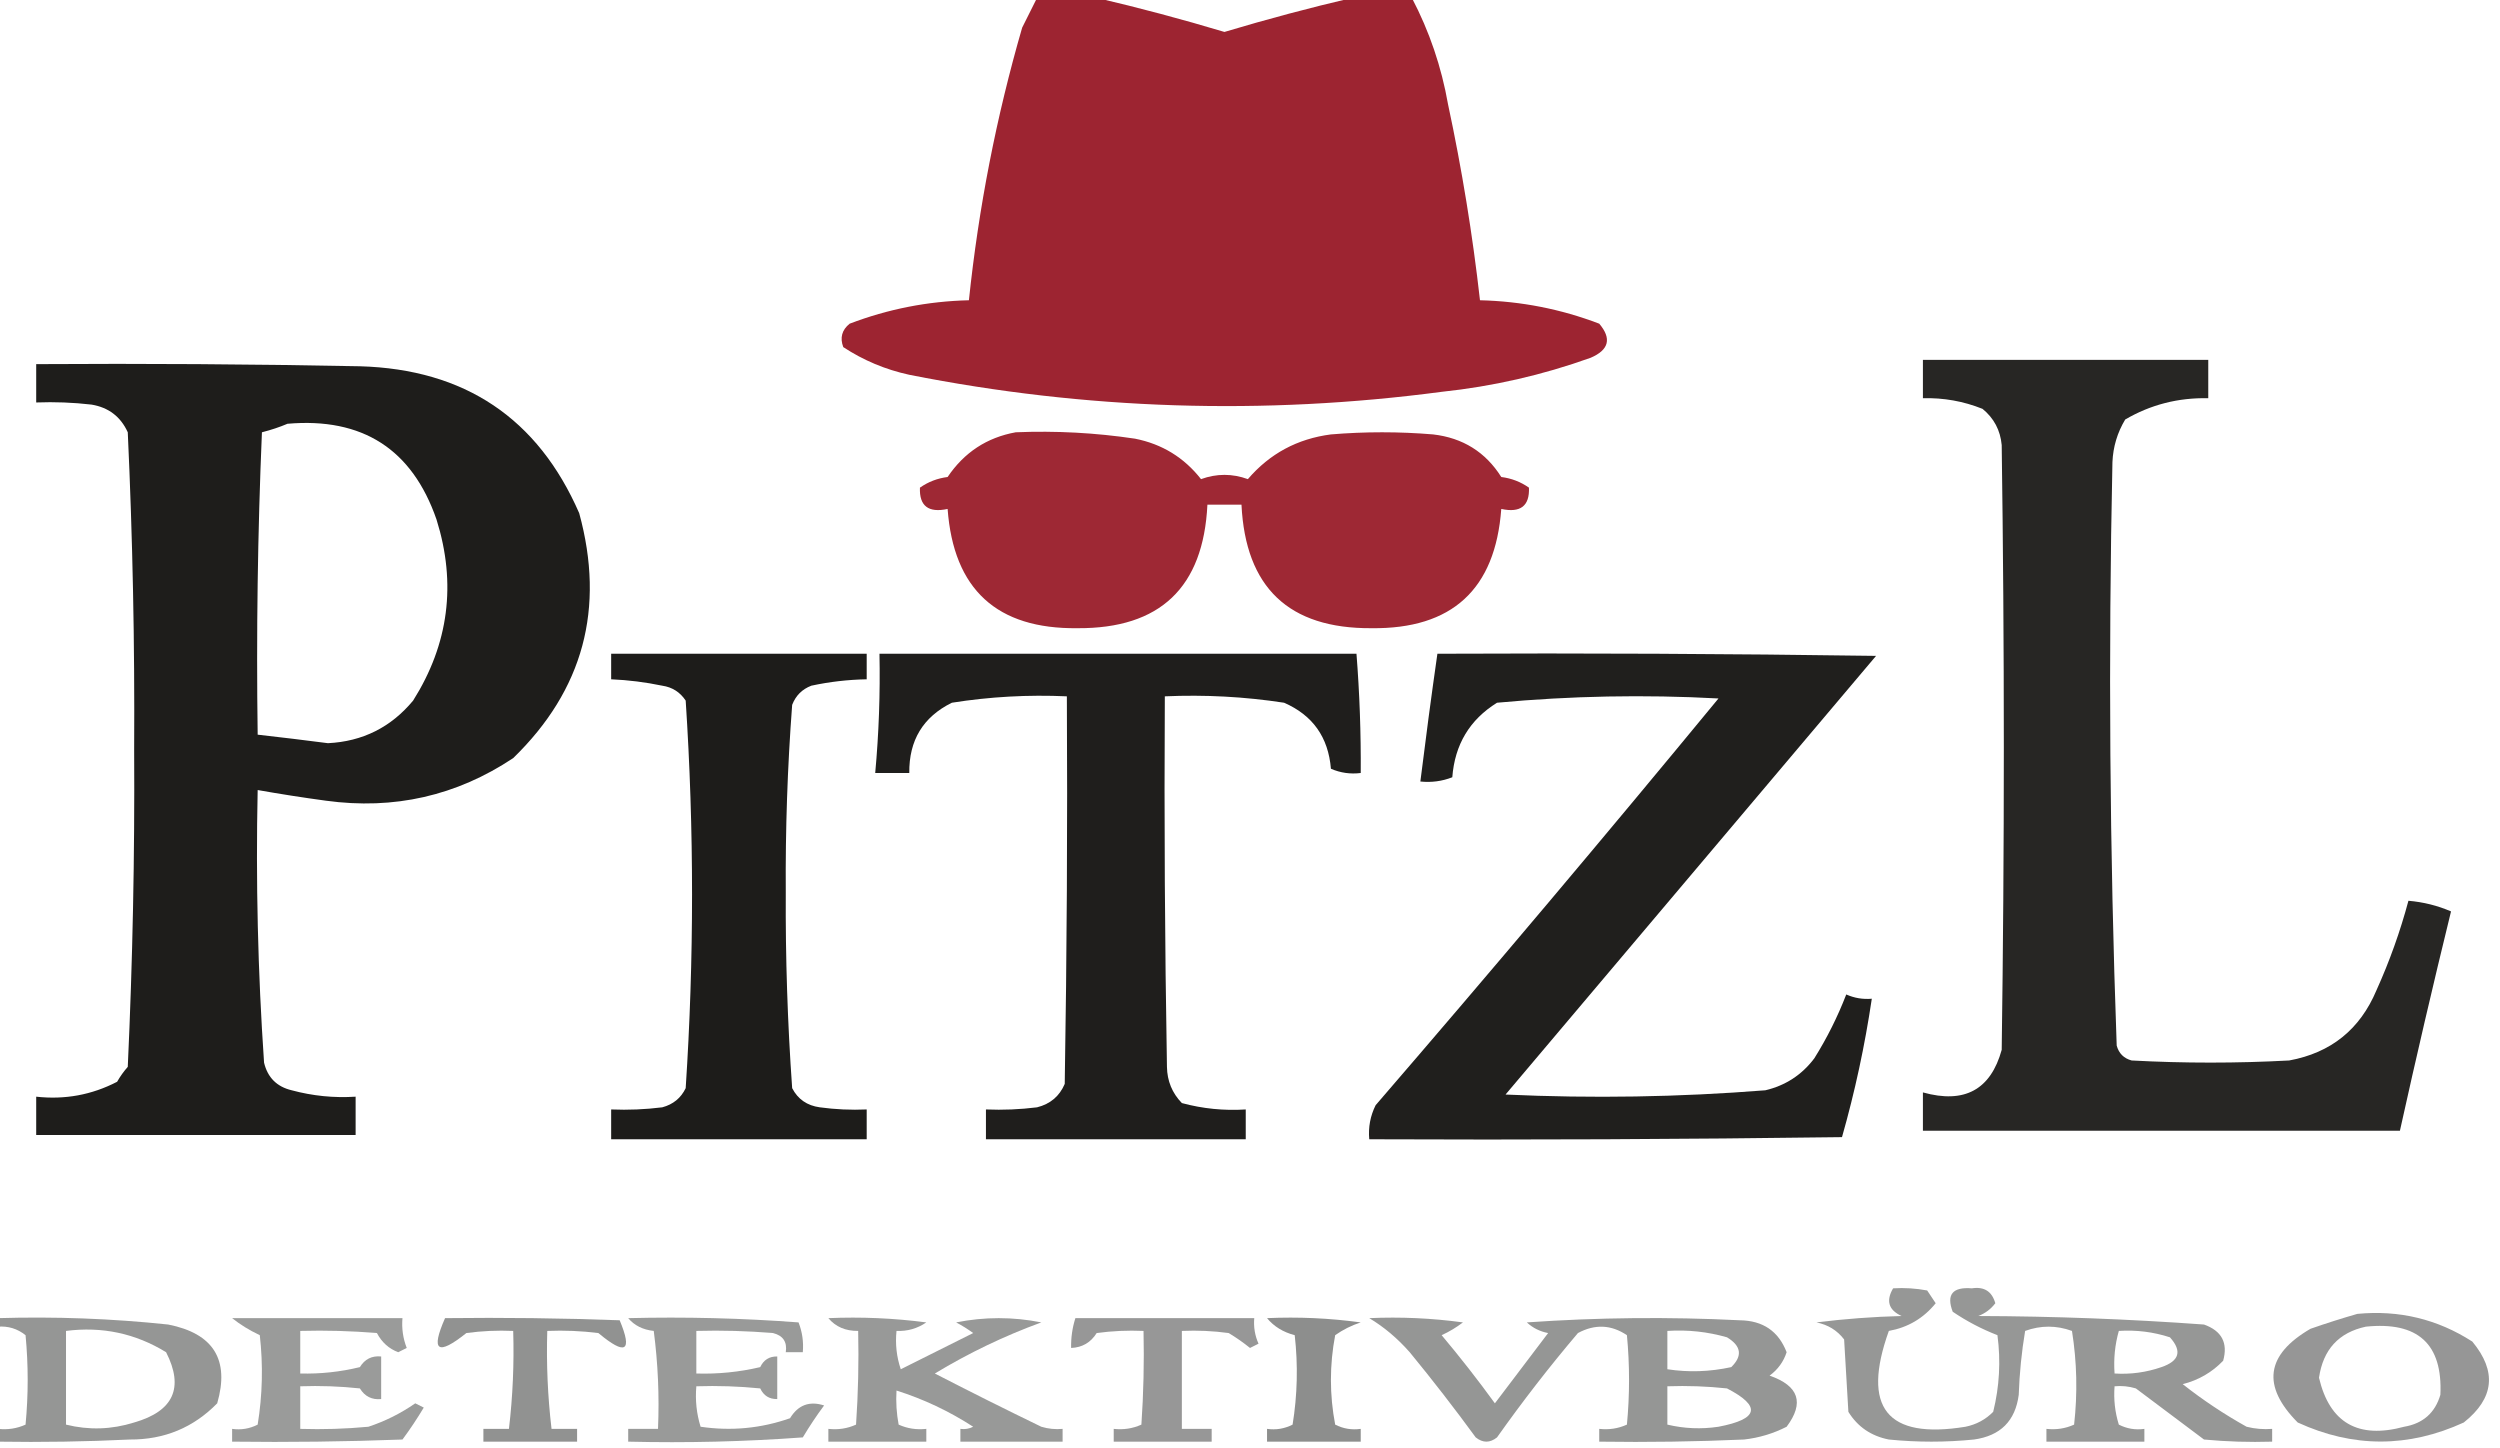
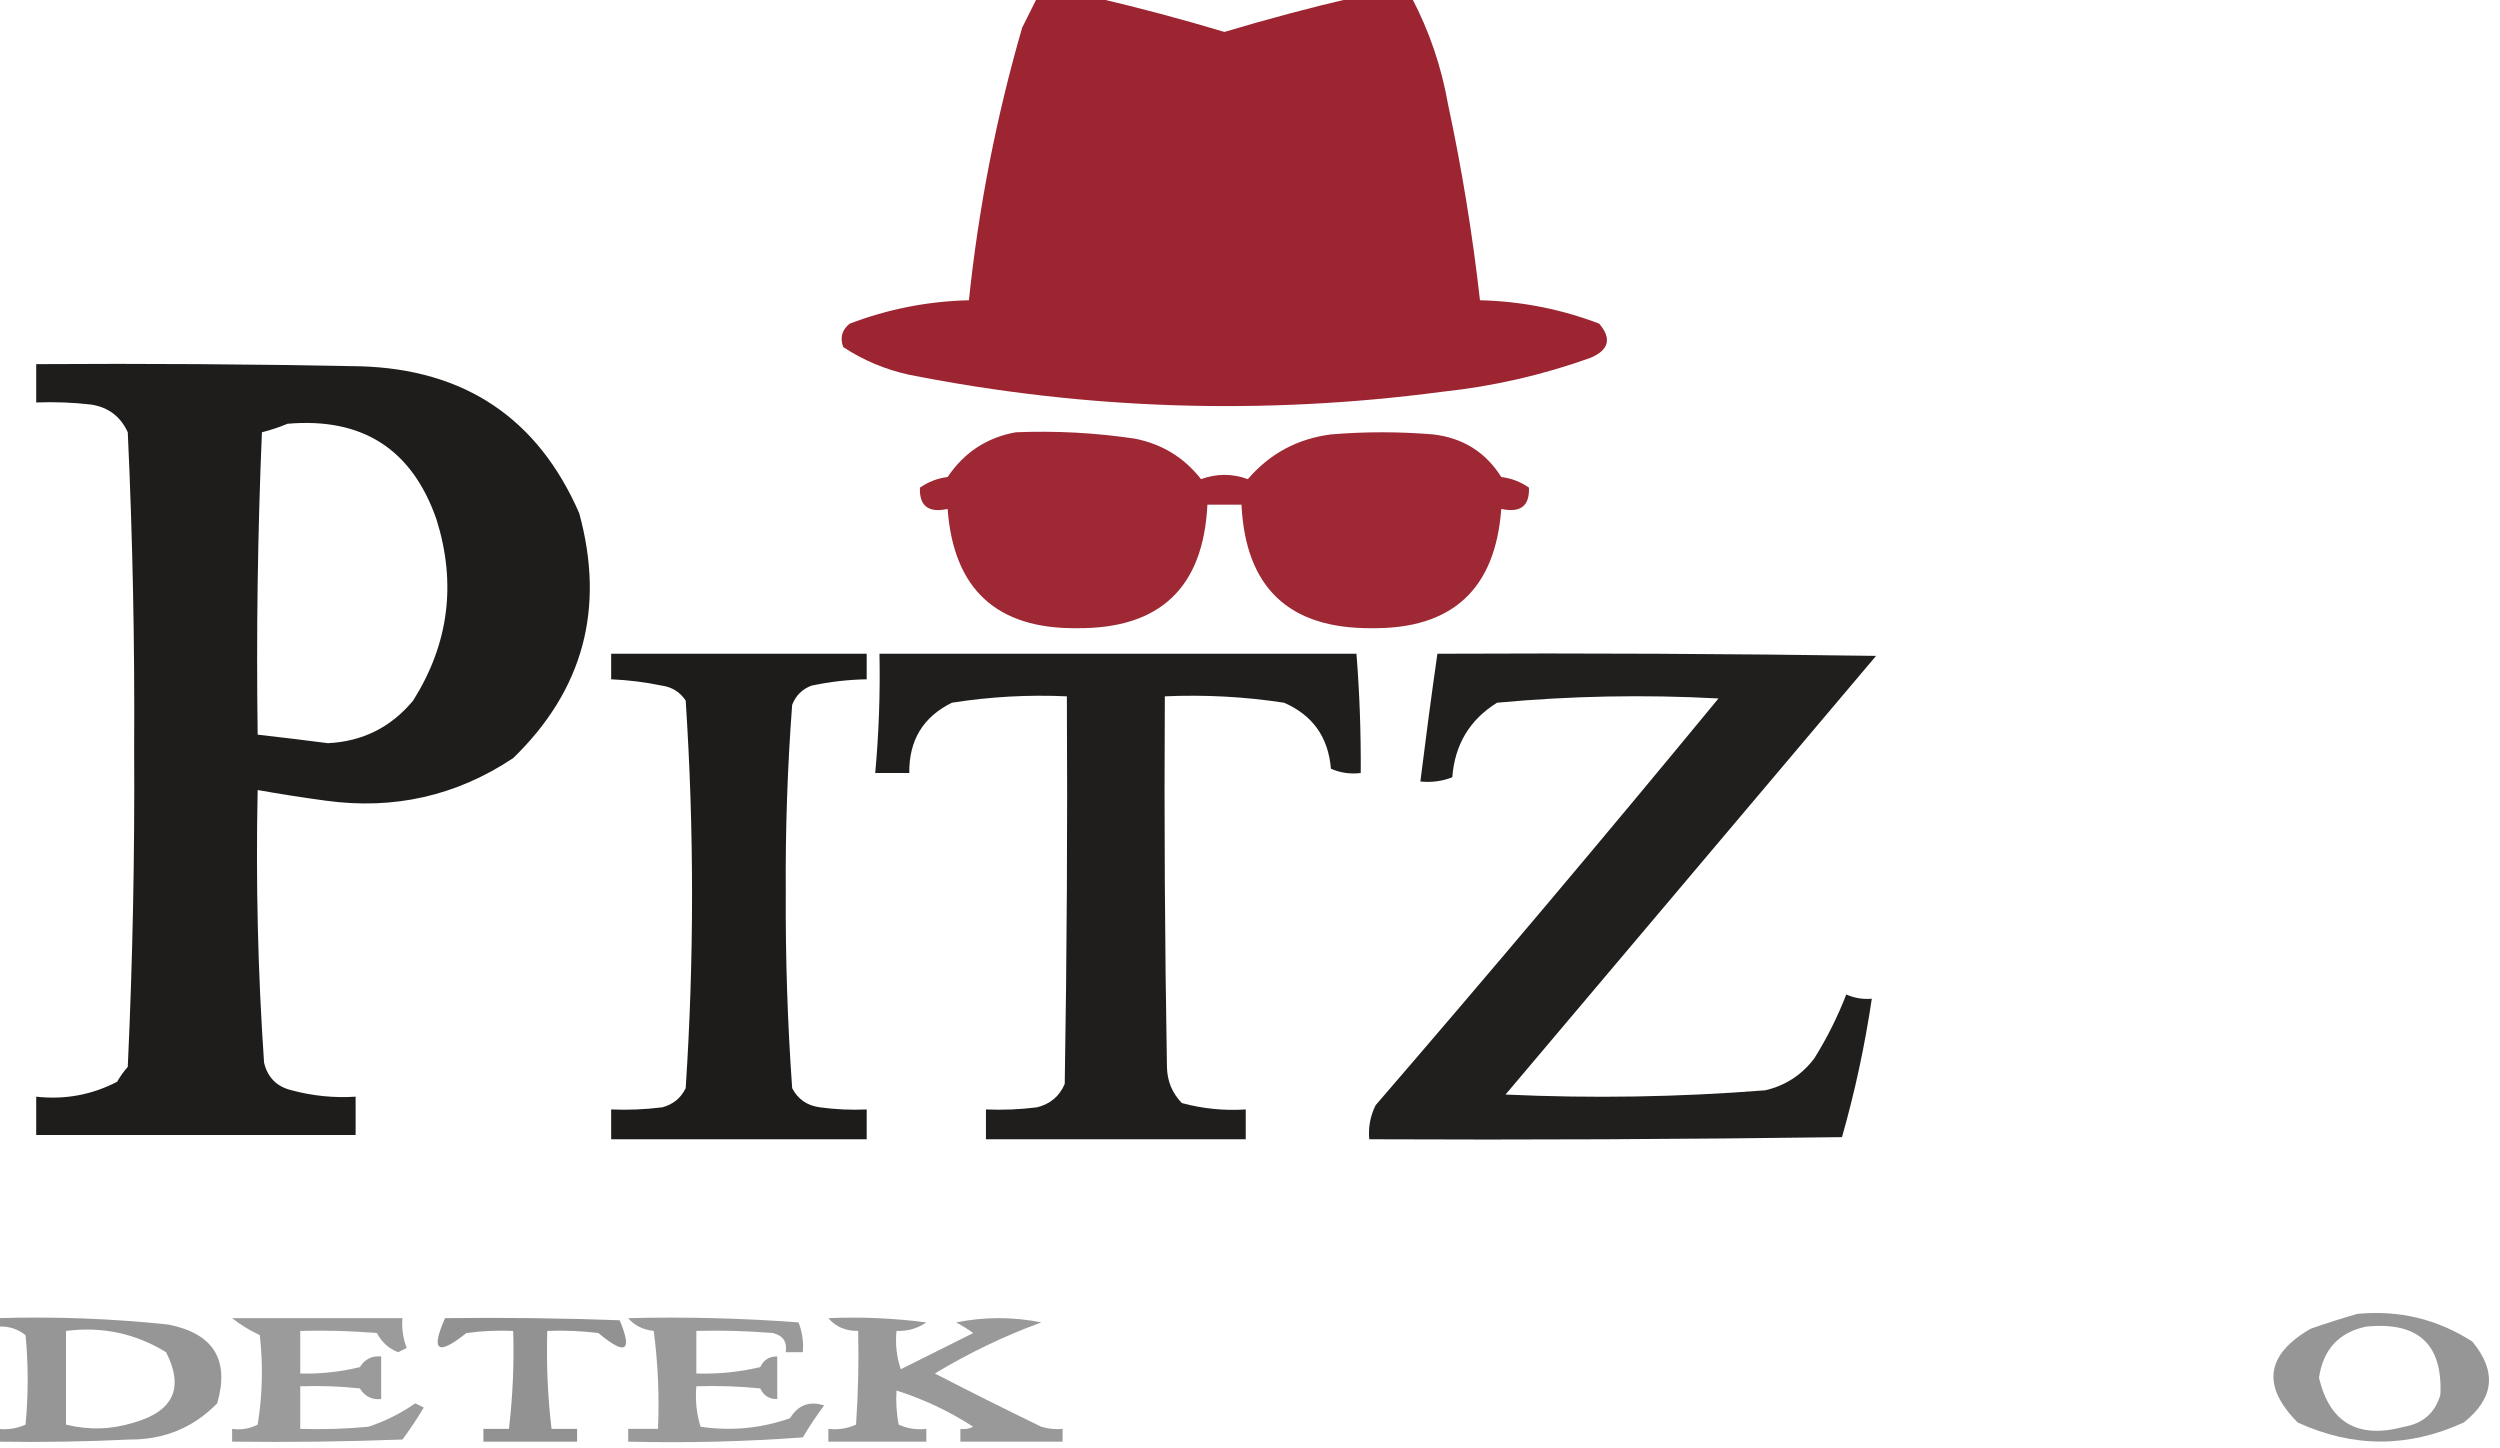
<svg xmlns="http://www.w3.org/2000/svg" version="1.1" width="587px" height="340px" style="shape-rendering:geometricPrecision; text-rendering:geometricPrecision; image-rendering:optimizeQuality; fill-rule:evenodd; clip-rule:evenodd">
  <g>
    <path style="opacity:0.987" fill="#9c222f" d="M 243.5,-0.5 C 248.167,-0.5 252.833,-0.5 257.5,-0.5C 267.46,1.825 277.46,4.492 287.5,7.5C 297.54,4.492 307.54,1.825 317.5,-0.5C 322.167,-0.5 326.833,-0.5 331.5,-0.5C 335.618,7.354 338.452,15.688 340,24.5C 343.258,39.716 345.758,55.049 347.5,70.5C 357.152,70.731 366.486,72.564 375.5,76C 378.462,79.488 377.795,82.155 373.5,84C 362.173,88.066 350.507,90.733 338.5,92C 296.609,97.542 254.943,96.209 213.5,88C 207.895,86.778 202.729,84.612 198,81.5C 197.175,79.299 197.675,77.466 199.5,76C 208.514,72.564 217.848,70.731 227.5,70.5C 229.768,48.793 233.934,27.46 240,6.5C 241.18,4.14 242.347,1.807 243.5,-0.5 Z" />
  </g>
  <g>
-     <path style="opacity:0.95" fill="#1d1c1a" d="M 451.5,84.5 C 473.833,84.5 496.167,84.5 518.5,84.5C 518.5,87.5 518.5,90.5 518.5,93.5C 511.446,93.35 504.946,95.017 499,98.5C 497.154,101.569 496.154,104.902 496,108.5C 495.02,154.212 495.354,199.879 497,245.5C 497.5,247.333 498.667,248.5 500.5,249C 512.833,249.667 525.167,249.667 537.5,249C 547.297,247.205 554.13,241.705 558,232.5C 561.078,225.683 563.578,218.683 565.5,211.5C 569.02,211.805 572.353,212.638 575.5,214C 571.312,231.101 567.312,248.268 563.5,265.5C 526.167,265.5 488.833,265.5 451.5,265.5C 451.5,262.5 451.5,259.5 451.5,256.5C 461.243,259.22 467.409,255.886 470,246.5C 470.667,199.167 470.667,151.833 470,104.5C 469.681,101.027 468.181,98.194 465.5,96C 461.018,94.204 456.351,93.37 451.5,93.5C 451.5,90.5 451.5,87.5 451.5,84.5 Z" />
-   </g>
+     </g>
  <g>
    <path style="opacity:0.989" fill="#1d1c1a" d="M 8.5,85.5 C 33.836,85.333 59.169,85.5 84.5,86C 109.111,86.702 126.278,98.202 136,120.5C 142.121,142.858 136.955,162.025 120.5,178C 107.18,186.862 92.513,190.195 76.5,188C 71.137,187.273 65.803,186.439 60.5,185.5C 60.045,206.887 60.545,228.22 62,249.5C 62.833,253 65,255.167 68.5,256C 73.401,257.325 78.401,257.825 83.5,257.5C 83.5,260.5 83.5,263.5 83.5,266.5C 58.5,266.5 33.5,266.5 8.5,266.5C 8.5,263.5 8.5,260.5 8.5,257.5C 15.221,258.249 21.554,257.082 27.5,254C 28.211,252.745 29.044,251.579 30,250.5C 31.148,225.714 31.648,200.881 31.5,176C 31.648,151.119 31.148,126.286 30,101.5C 28.332,97.835 25.499,95.668 21.5,95C 17.179,94.501 12.846,94.334 8.5,94.5C 8.5,91.5 8.5,88.5 8.5,85.5 Z M 67.5,99.5 C 85.113,97.974 96.779,105.474 102.5,122C 107.207,137.048 105.374,151.215 97,164.5C 91.807,170.763 85.14,174.097 77,174.5C 71.497,173.785 65.997,173.118 60.5,172.5C 60.167,148.824 60.5,125.157 61.5,101.5C 63.657,100.95 65.657,100.283 67.5,99.5 Z" />
  </g>
  <g>
    <path style="opacity:0.975" fill="#9c2330" d="M 238.5,101.5 C 247.9,101.114 257.234,101.614 266.5,103C 272.854,104.259 278.021,107.426 282,112.5C 285.667,111.167 289.333,111.167 293,112.5C 298.123,106.521 304.623,103.021 312.5,102C 320.5,101.333 328.5,101.333 336.5,102C 343.481,102.818 348.814,106.151 352.5,112C 354.888,112.303 357.055,113.137 359,114.5C 359.172,118.806 357.006,120.473 352.5,119.5C 351.104,138.396 340.937,147.73 322,147.5C 302.61,147.612 292.444,137.945 291.5,118.5C 288.833,118.5 286.167,118.5 283.5,118.5C 282.556,137.945 272.39,147.612 253,147.5C 234.063,147.73 223.896,138.396 222.5,119.5C 217.994,120.473 215.828,118.806 216,114.5C 217.945,113.137 220.112,112.303 222.5,112C 226.398,106.223 231.731,102.723 238.5,101.5 Z" />
  </g>
  <g>
    <path style="opacity:0.995" fill="#1d1c1a" d="M 143.5,153.5 C 163.5,153.5 183.5,153.5 203.5,153.5C 203.5,155.5 203.5,157.5 203.5,159.5C 199.123,159.577 194.79,160.077 190.5,161C 188.333,161.833 186.833,163.333 186,165.5C 184.897,180.133 184.397,194.8 184.5,209.5C 184.415,224.861 184.915,240.194 186,255.5C 187.339,258.094 189.506,259.594 192.5,260C 196.152,260.499 199.818,260.665 203.5,260.5C 203.5,262.833 203.5,265.167 203.5,267.5C 183.5,267.5 163.5,267.5 143.5,267.5C 143.5,265.167 143.5,262.833 143.5,260.5C 147.514,260.666 151.514,260.499 155.5,260C 158.057,259.315 159.891,257.815 161,255.5C 162.991,225.169 162.991,194.836 161,164.5C 159.681,162.513 157.848,161.346 155.5,161C 151.534,160.172 147.534,159.672 143.5,159.5C 143.5,157.5 143.5,155.5 143.5,153.5 Z" />
  </g>
  <g>
    <path style="opacity:0.986" fill="#1d1c1a" d="M 206.5,153.5 C 243.833,153.5 281.167,153.5 318.5,153.5C 319.232,162.815 319.566,172.148 319.5,181.5C 317.076,181.808 314.743,181.474 312.5,180.5C 311.89,173.097 308.223,167.93 301.5,165C 292.248,163.583 282.915,163.083 273.5,163.5C 273.333,192.502 273.5,221.502 274,250.5C 274.059,253.822 275.226,256.656 277.5,259C 282.401,260.325 287.401,260.825 292.5,260.5C 292.5,262.833 292.5,265.167 292.5,267.5C 272.167,267.5 251.833,267.5 231.5,267.5C 231.5,265.167 231.5,262.833 231.5,260.5C 235.514,260.666 239.514,260.499 243.5,260C 246.607,259.222 248.774,257.389 250,254.5C 250.5,224.168 250.667,193.835 250.5,163.5C 241.418,163.086 232.418,163.586 223.5,165C 216.745,168.331 213.412,173.831 213.5,181.5C 210.833,181.5 208.167,181.5 205.5,181.5C 206.354,172.195 206.687,162.861 206.5,153.5 Z" />
  </g>
  <g>
    <path style="opacity:0.983" fill="#1d1c1a" d="M 337.5,153.5 C 371.835,153.333 406.168,153.5 440.5,154C 411.5,188.333 382.5,222.667 353.5,257C 373.877,257.94 394.21,257.606 414.5,256C 419.239,254.881 423.072,252.381 426,248.5C 428.975,243.744 431.475,238.744 433.5,233.5C 435.409,234.348 437.409,234.682 439.5,234.5C 437.866,245.504 435.533,256.337 432.5,267C 395.502,267.5 358.502,267.667 321.5,267.5C 321.248,264.68 321.748,262.014 323,259.5C 350.209,227.96 377.042,196.126 403.5,164C 386.114,163.057 368.78,163.39 351.5,165C 345.081,168.993 341.581,174.826 341,182.5C 338.619,183.435 336.119,183.768 333.5,183.5C 334.74,173.487 336.073,163.487 337.5,153.5 Z" />
  </g>
  <g>
-     <path style="opacity:0.815" fill="#7f807f" d="M 444.5,302.5 C 447.187,302.336 449.854,302.503 452.5,303C 453.167,304 453.833,305 454.5,306C 451.648,309.523 447.982,311.69 443.5,312.5C 437.039,330.514 443.039,338.014 461.5,335C 464.034,334.484 466.2,333.317 468,331.5C 469.471,325.569 469.804,319.569 469,313.5C 465.3,312.067 461.8,310.233 458.5,308C 456.957,303.965 458.457,302.132 463,302.5C 465.879,302.049 467.712,303.215 468.5,306C 467.449,307.385 466.116,308.385 464.5,309C 482.219,309.055 499.886,309.722 517.5,311C 521.665,312.483 523.165,315.316 522,319.5C 519.374,322.231 516.207,324.064 512.5,325C 517.228,328.726 522.228,332.059 527.5,335C 529.473,335.495 531.473,335.662 533.5,335.5C 533.5,336.5 533.5,337.5 533.5,338.5C 528.156,338.666 522.823,338.499 517.5,338C 512.167,334 506.833,330 501.5,326C 499.866,325.506 498.199,325.34 496.5,325.5C 496.26,328.579 496.593,331.579 497.5,334.5C 499.396,335.466 501.396,335.799 503.5,335.5C 503.5,336.5 503.5,337.5 503.5,338.5C 495.833,338.5 488.167,338.5 480.5,338.5C 480.5,337.5 480.5,336.5 480.5,335.5C 482.792,335.756 484.959,335.423 487,334.5C 487.831,327.144 487.665,319.811 486.5,312.5C 482.833,311.167 479.167,311.167 475.5,312.5C 474.671,317.467 474.171,322.467 474,327.5C 473.204,333.63 469.704,337.13 463.5,338C 456.833,338.667 450.167,338.667 443.5,338C 439.336,337.177 436.169,335.01 434,331.5C 433.667,325.833 433.333,320.167 433,314.5C 431.377,312.372 429.211,311.039 426.5,310.5C 433.142,309.669 439.809,309.169 446.5,309C 443.441,307.603 442.775,305.437 444.5,302.5 Z M 497.5,312.5 C 501.605,312.234 505.605,312.734 509.5,314C 512.399,317.227 511.732,319.56 507.5,321C 503.94,322.237 500.273,322.737 496.5,322.5C 496.253,319.061 496.586,315.728 497.5,312.5 Z" />
-   </g>
+     </g>
  <g>
    <path style="opacity:0.824" fill="#7f807f" d="M 553.5,308.5 C 563.303,307.559 572.303,309.725 580.5,315C 586.31,322 585.643,328.334 578.5,334C 565.474,339.966 552.474,339.966 539.5,334C 531.012,325.432 532.012,318.099 542.5,312C 546.254,310.691 549.921,309.525 553.5,308.5 Z M 555.5,311.5 C 567.732,310.241 573.565,315.574 573,327.5C 571.755,331.742 568.922,334.242 564.5,335C 553.672,337.924 547.005,334.091 544.5,323.5C 545.465,316.874 549.131,312.874 555.5,311.5 Z" />
  </g>
  <g>
    <path style="opacity:0.828" fill="#7f807f" d="M -0.5,309.5 C 12.885,309.097 26.218,309.597 39.5,311C 50.125,313.1 53.958,319.267 51,329.5C 45.407,335.21 38.573,338.044 30.5,338C 20.172,338.5 9.839,338.666 -0.5,338.5C -0.5,337.5 -0.5,336.5 -0.5,335.5C 1.792,335.756 3.959,335.423 6,334.5C 6.667,327.5 6.667,320.5 6,313.5C 4.103,311.984 1.936,311.317 -0.5,311.5C -0.5,310.833 -0.5,310.167 -0.5,309.5 Z M 15.5,312.5 C 23.97,311.415 31.803,313.081 39,317.5C 43.251,325.843 40.751,331.343 31.5,334C 26.19,335.666 20.857,335.832 15.5,334.5C 15.5,327.167 15.5,319.833 15.5,312.5 Z" />
  </g>
  <g>
    <path style="opacity:0.789" fill="#7f807f" d="M 54.5,309.5 C 67.833,309.5 81.167,309.5 94.5,309.5C 94.292,311.92 94.626,314.253 95.5,316.5C 94.833,316.833 94.167,317.167 93.5,317.5C 91.313,316.678 89.647,315.178 88.5,313C 82.509,312.501 76.509,312.334 70.5,312.5C 70.5,315.833 70.5,319.167 70.5,322.5C 75.232,322.622 79.898,322.122 84.5,321C 85.653,319.117 87.319,318.284 89.5,318.5C 89.5,321.833 89.5,325.167 89.5,328.5C 87.319,328.716 85.653,327.883 84.5,326C 79.845,325.501 75.178,325.334 70.5,325.5C 70.5,328.833 70.5,332.167 70.5,335.5C 75.844,335.666 81.177,335.499 86.5,335C 90.44,333.696 94.107,331.863 97.5,329.5C 98.167,329.833 98.833,330.167 99.5,330.5C 97.957,333.086 96.291,335.586 94.5,338C 81.171,338.5 67.838,338.667 54.5,338.5C 54.5,337.5 54.5,336.5 54.5,335.5C 56.604,335.799 58.604,335.466 60.5,334.5C 61.63,327.55 61.797,320.55 61,313.5C 58.575,312.357 56.408,311.024 54.5,309.5 Z" />
  </g>
  <g>
    <path style="opacity:0.858" fill="#7f807f" d="M 104.5,309.5 C 118.171,309.333 131.837,309.5 145.5,310C 148.569,317.346 146.902,318.346 140.5,313C 136.514,312.501 132.514,312.334 128.5,312.5C 128.269,320.209 128.602,327.876 129.5,335.5C 131.5,335.5 133.5,335.5 135.5,335.5C 135.5,336.5 135.5,337.5 135.5,338.5C 128.167,338.5 120.833,338.5 113.5,338.5C 113.5,337.5 113.5,336.5 113.5,335.5C 115.5,335.5 117.5,335.5 119.5,335.5C 120.398,327.876 120.731,320.209 120.5,312.5C 116.818,312.335 113.152,312.501 109.5,313C 102.738,318.41 101.072,317.243 104.5,309.5 Z" />
  </g>
  <g>
    <path style="opacity:0.792" fill="#7f807f" d="M 147.5,309.5 C 160.85,309.167 174.183,309.501 187.5,310.5C 188.374,312.747 188.708,315.08 188.5,317.5C 187.167,317.5 185.833,317.5 184.5,317.5C 184.863,315.089 183.863,313.589 181.5,313C 175.509,312.501 169.509,312.334 163.5,312.5C 163.5,315.833 163.5,319.167 163.5,322.5C 168.566,322.66 173.566,322.16 178.5,321C 179.308,319.294 180.641,318.461 182.5,318.5C 182.5,321.833 182.5,325.167 182.5,328.5C 180.641,328.539 179.308,327.706 178.5,326C 173.511,325.501 168.511,325.334 163.5,325.5C 163.216,328.777 163.549,331.943 164.5,335C 171.698,336.054 178.698,335.388 185.5,333C 187.386,329.891 190.053,328.891 193.5,330C 191.709,332.414 190.043,334.914 188.5,337.5C 174.85,338.499 161.183,338.833 147.5,338.5C 147.5,337.5 147.5,336.5 147.5,335.5C 149.833,335.5 152.167,335.5 154.5,335.5C 154.831,327.804 154.497,320.138 153.5,312.5C 150.953,312.229 148.953,311.229 147.5,309.5 Z" />
  </g>
  <g>
    <path style="opacity:0.804" fill="#7f807f" d="M 194.5,309.5 C 202.196,309.169 209.862,309.503 217.5,310.5C 215.392,311.944 213.059,312.61 210.5,312.5C 210.183,315.572 210.516,318.572 211.5,321.5C 217.167,318.667 222.833,315.833 228.5,313C 227.241,312.077 225.908,311.243 224.5,310.5C 231.167,309.167 237.833,309.167 244.5,310.5C 235.79,313.688 227.456,317.688 219.5,322.5C 227.754,326.756 236.088,330.923 244.5,335C 246.134,335.494 247.801,335.66 249.5,335.5C 249.5,336.5 249.5,337.5 249.5,338.5C 241.5,338.5 233.5,338.5 225.5,338.5C 225.5,337.5 225.5,336.5 225.5,335.5C 226.552,335.649 227.552,335.483 228.5,335C 222.861,331.346 216.861,328.513 210.5,326.5C 210.336,329.187 210.503,331.854 211,334.5C 213.041,335.423 215.208,335.756 217.5,335.5C 217.5,336.5 217.5,337.5 217.5,338.5C 209.833,338.5 202.167,338.5 194.5,338.5C 194.5,337.5 194.5,336.5 194.5,335.5C 196.792,335.756 198.959,335.423 201,334.5C 201.5,327.174 201.666,319.841 201.5,312.5C 198.539,312.536 196.206,311.536 194.5,309.5 Z" />
  </g>
  <g>
-     <path style="opacity:0.816" fill="#7f807f" d="M 252.5,309.5 C 266.5,309.5 280.5,309.5 294.5,309.5C 294.318,311.591 294.652,313.591 295.5,315.5C 294.833,315.833 294.167,316.167 293.5,316.5C 291.936,315.231 290.269,314.064 288.5,313C 284.848,312.501 281.182,312.335 277.5,312.5C 277.5,320.167 277.5,327.833 277.5,335.5C 279.833,335.5 282.167,335.5 284.5,335.5C 284.5,336.5 284.5,337.5 284.5,338.5C 276.833,338.5 269.167,338.5 261.5,338.5C 261.5,337.5 261.5,336.5 261.5,335.5C 263.792,335.756 265.959,335.423 268,334.5C 268.5,327.174 268.666,319.841 268.5,312.5C 264.818,312.335 261.152,312.501 257.5,313C 256.108,315.228 254.108,316.394 251.5,316.5C 251.448,314.097 251.781,311.764 252.5,309.5 Z" />
-   </g>
+     </g>
  <g>
-     <path style="opacity:0.888" fill="#7f807f" d="M 297.5,309.5 C 304.863,309.169 312.197,309.503 319.5,310.5C 317.328,311.205 315.328,312.205 313.5,313.5C 312.167,320.5 312.167,327.5 313.5,334.5C 315.396,335.466 317.396,335.799 319.5,335.5C 319.5,336.5 319.5,337.5 319.5,338.5C 312.167,338.5 304.833,338.5 297.5,338.5C 297.5,337.5 297.5,336.5 297.5,335.5C 299.604,335.799 301.604,335.466 303.5,334.5C 304.63,327.55 304.797,320.55 304,313.5C 301.286,312.794 299.119,311.461 297.5,309.5 Z" />
-   </g>
+     </g>
  <g>
-     <path style="opacity:0.826" fill="#7f807f" d="M 321.5,309.5 C 328.863,309.169 336.197,309.503 343.5,310.5C 341.954,311.684 340.287,312.684 338.5,313.5C 342.858,318.69 347.024,324.023 351,329.5C 355.167,324 359.333,318.5 363.5,313C 361.579,312.64 359.912,311.806 358.5,310.5C 375.157,309.334 391.823,309.167 408.5,310C 413.933,310.068 417.6,312.568 419.5,317.5C 418.781,319.728 417.448,321.561 415.5,323C 422.377,325.383 423.71,329.383 419.5,335C 416.352,336.605 413.019,337.605 409.5,338C 398.172,338.5 386.838,338.667 375.5,338.5C 375.5,337.5 375.5,336.5 375.5,335.5C 377.792,335.756 379.959,335.423 382,334.5C 382.667,327.5 382.667,320.5 382,313.5C 378.315,311.022 374.482,310.856 370.5,313C 363.804,320.895 357.471,329.062 351.5,337.5C 349.833,338.833 348.167,338.833 346.5,337.5C 341.525,330.69 336.358,324.024 331,317.5C 328.102,314.218 324.935,311.551 321.5,309.5 Z M 391.5,312.5 C 396.267,312.191 400.934,312.691 405.5,314C 408.859,316.034 409.192,318.368 406.5,321C 401.459,322.095 396.459,322.262 391.5,321.5C 391.5,318.5 391.5,315.5 391.5,312.5 Z M 391.5,325.5 C 396.179,325.334 400.845,325.501 405.5,326C 413.609,330.202 412.942,333.202 403.5,335C 399.463,335.607 395.463,335.44 391.5,334.5C 391.5,331.5 391.5,328.5 391.5,325.5 Z" />
-   </g>
+     </g>
</svg>